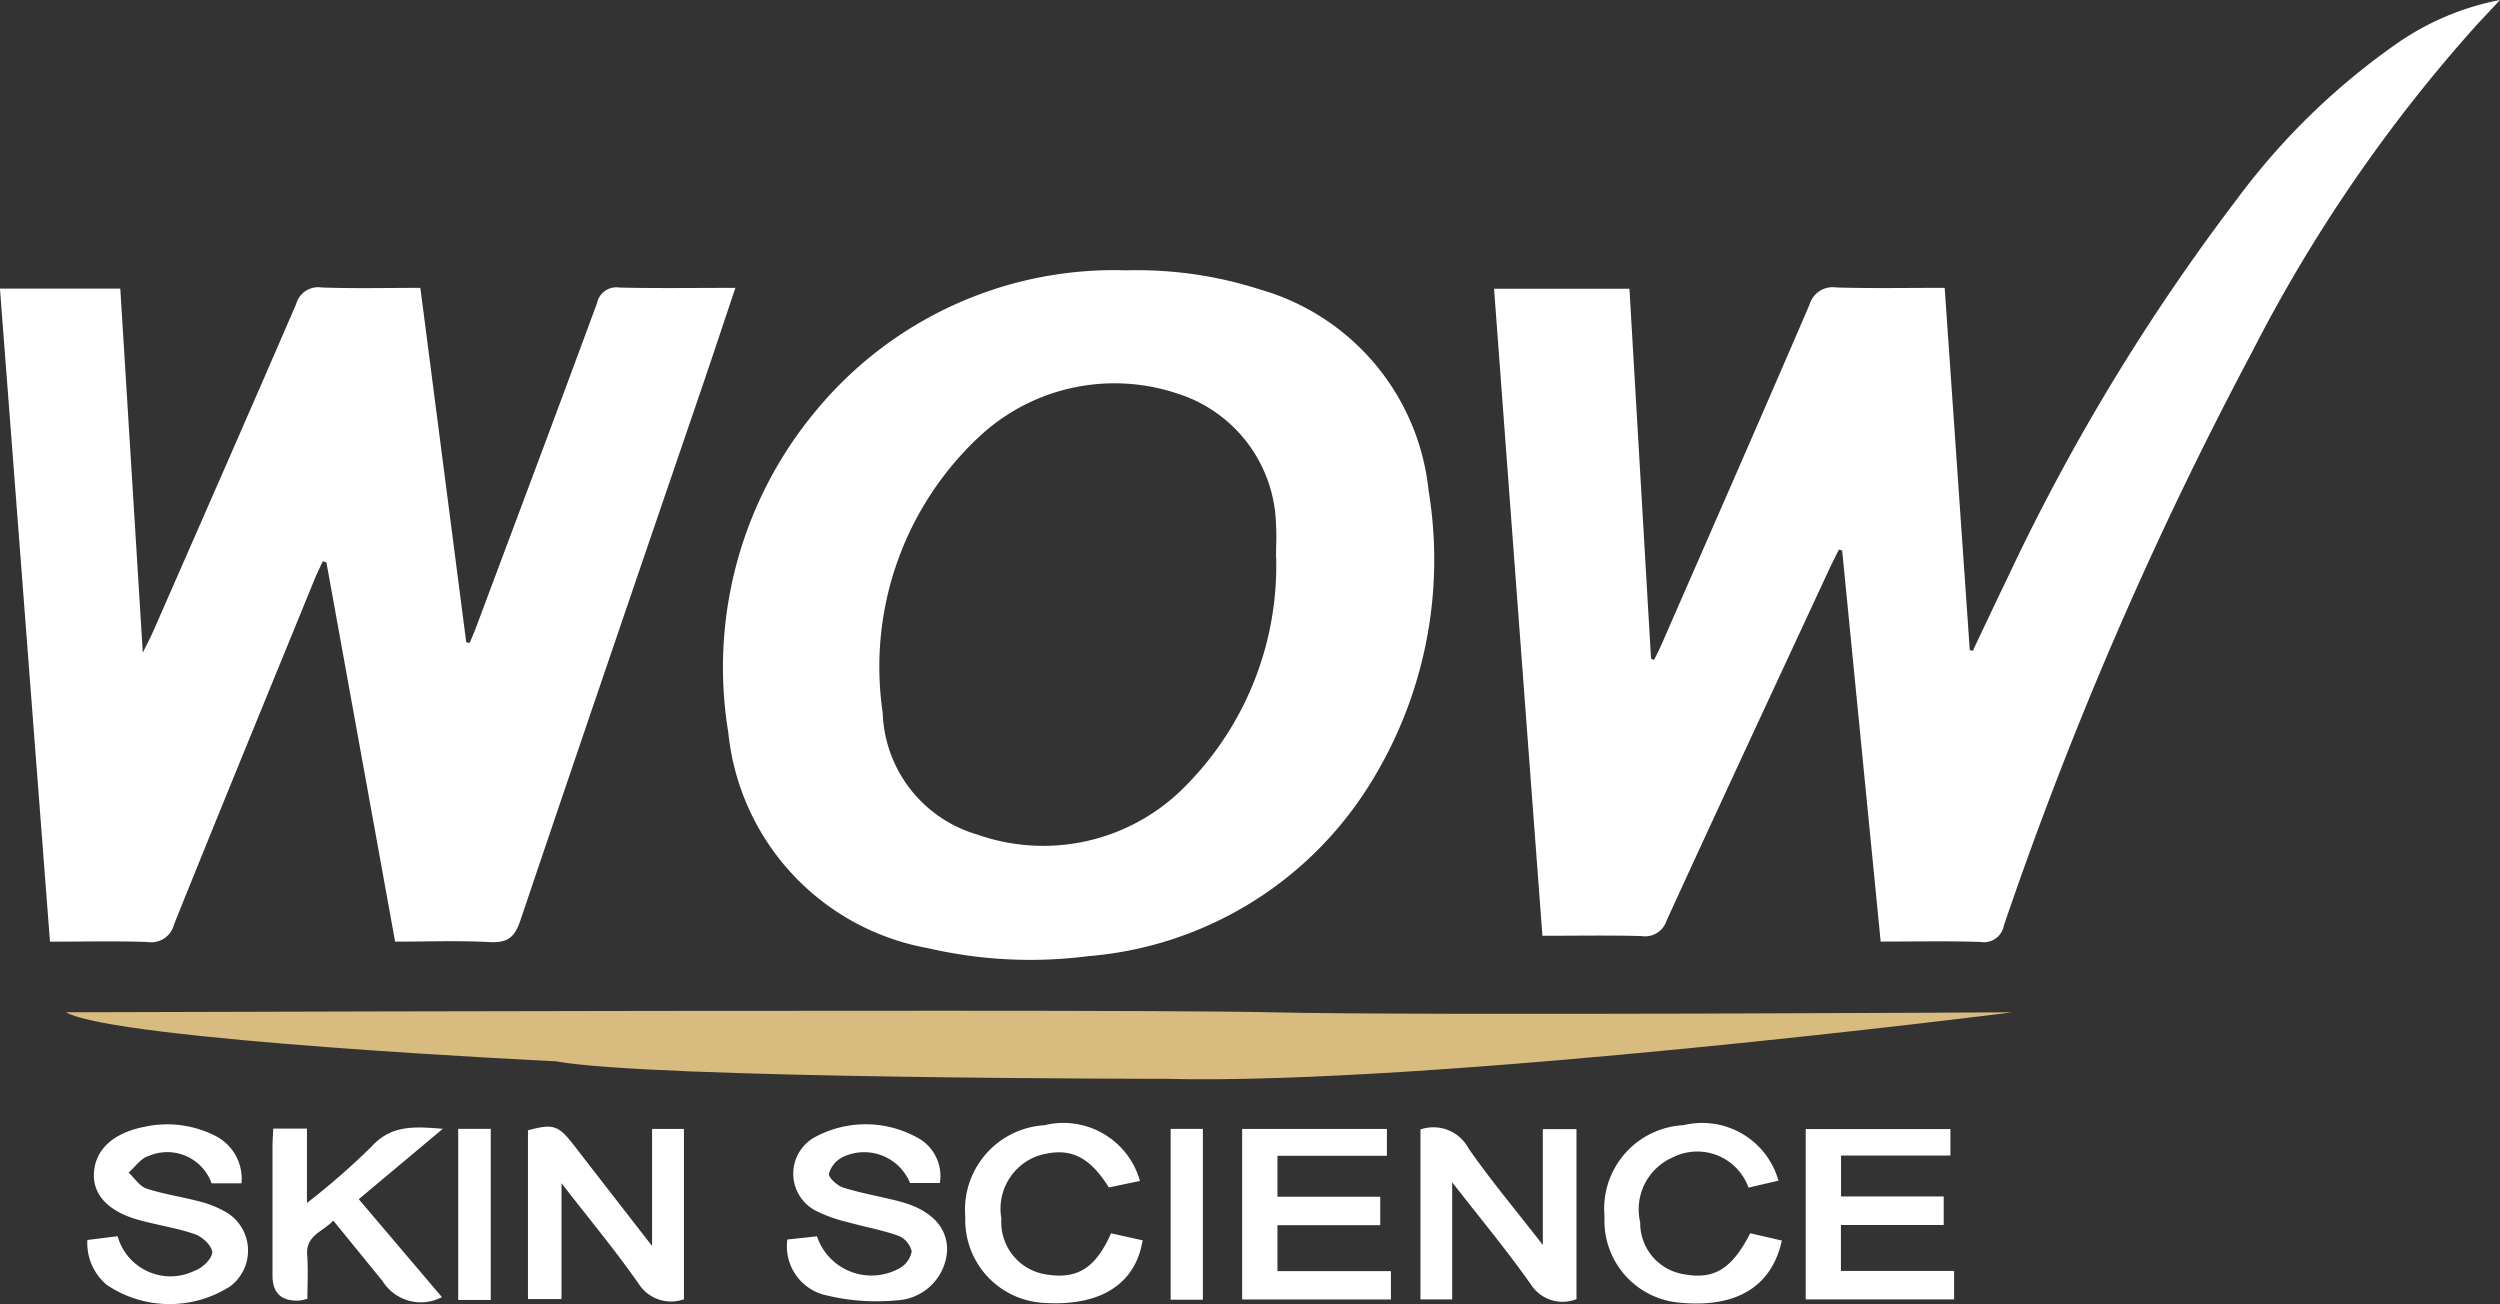
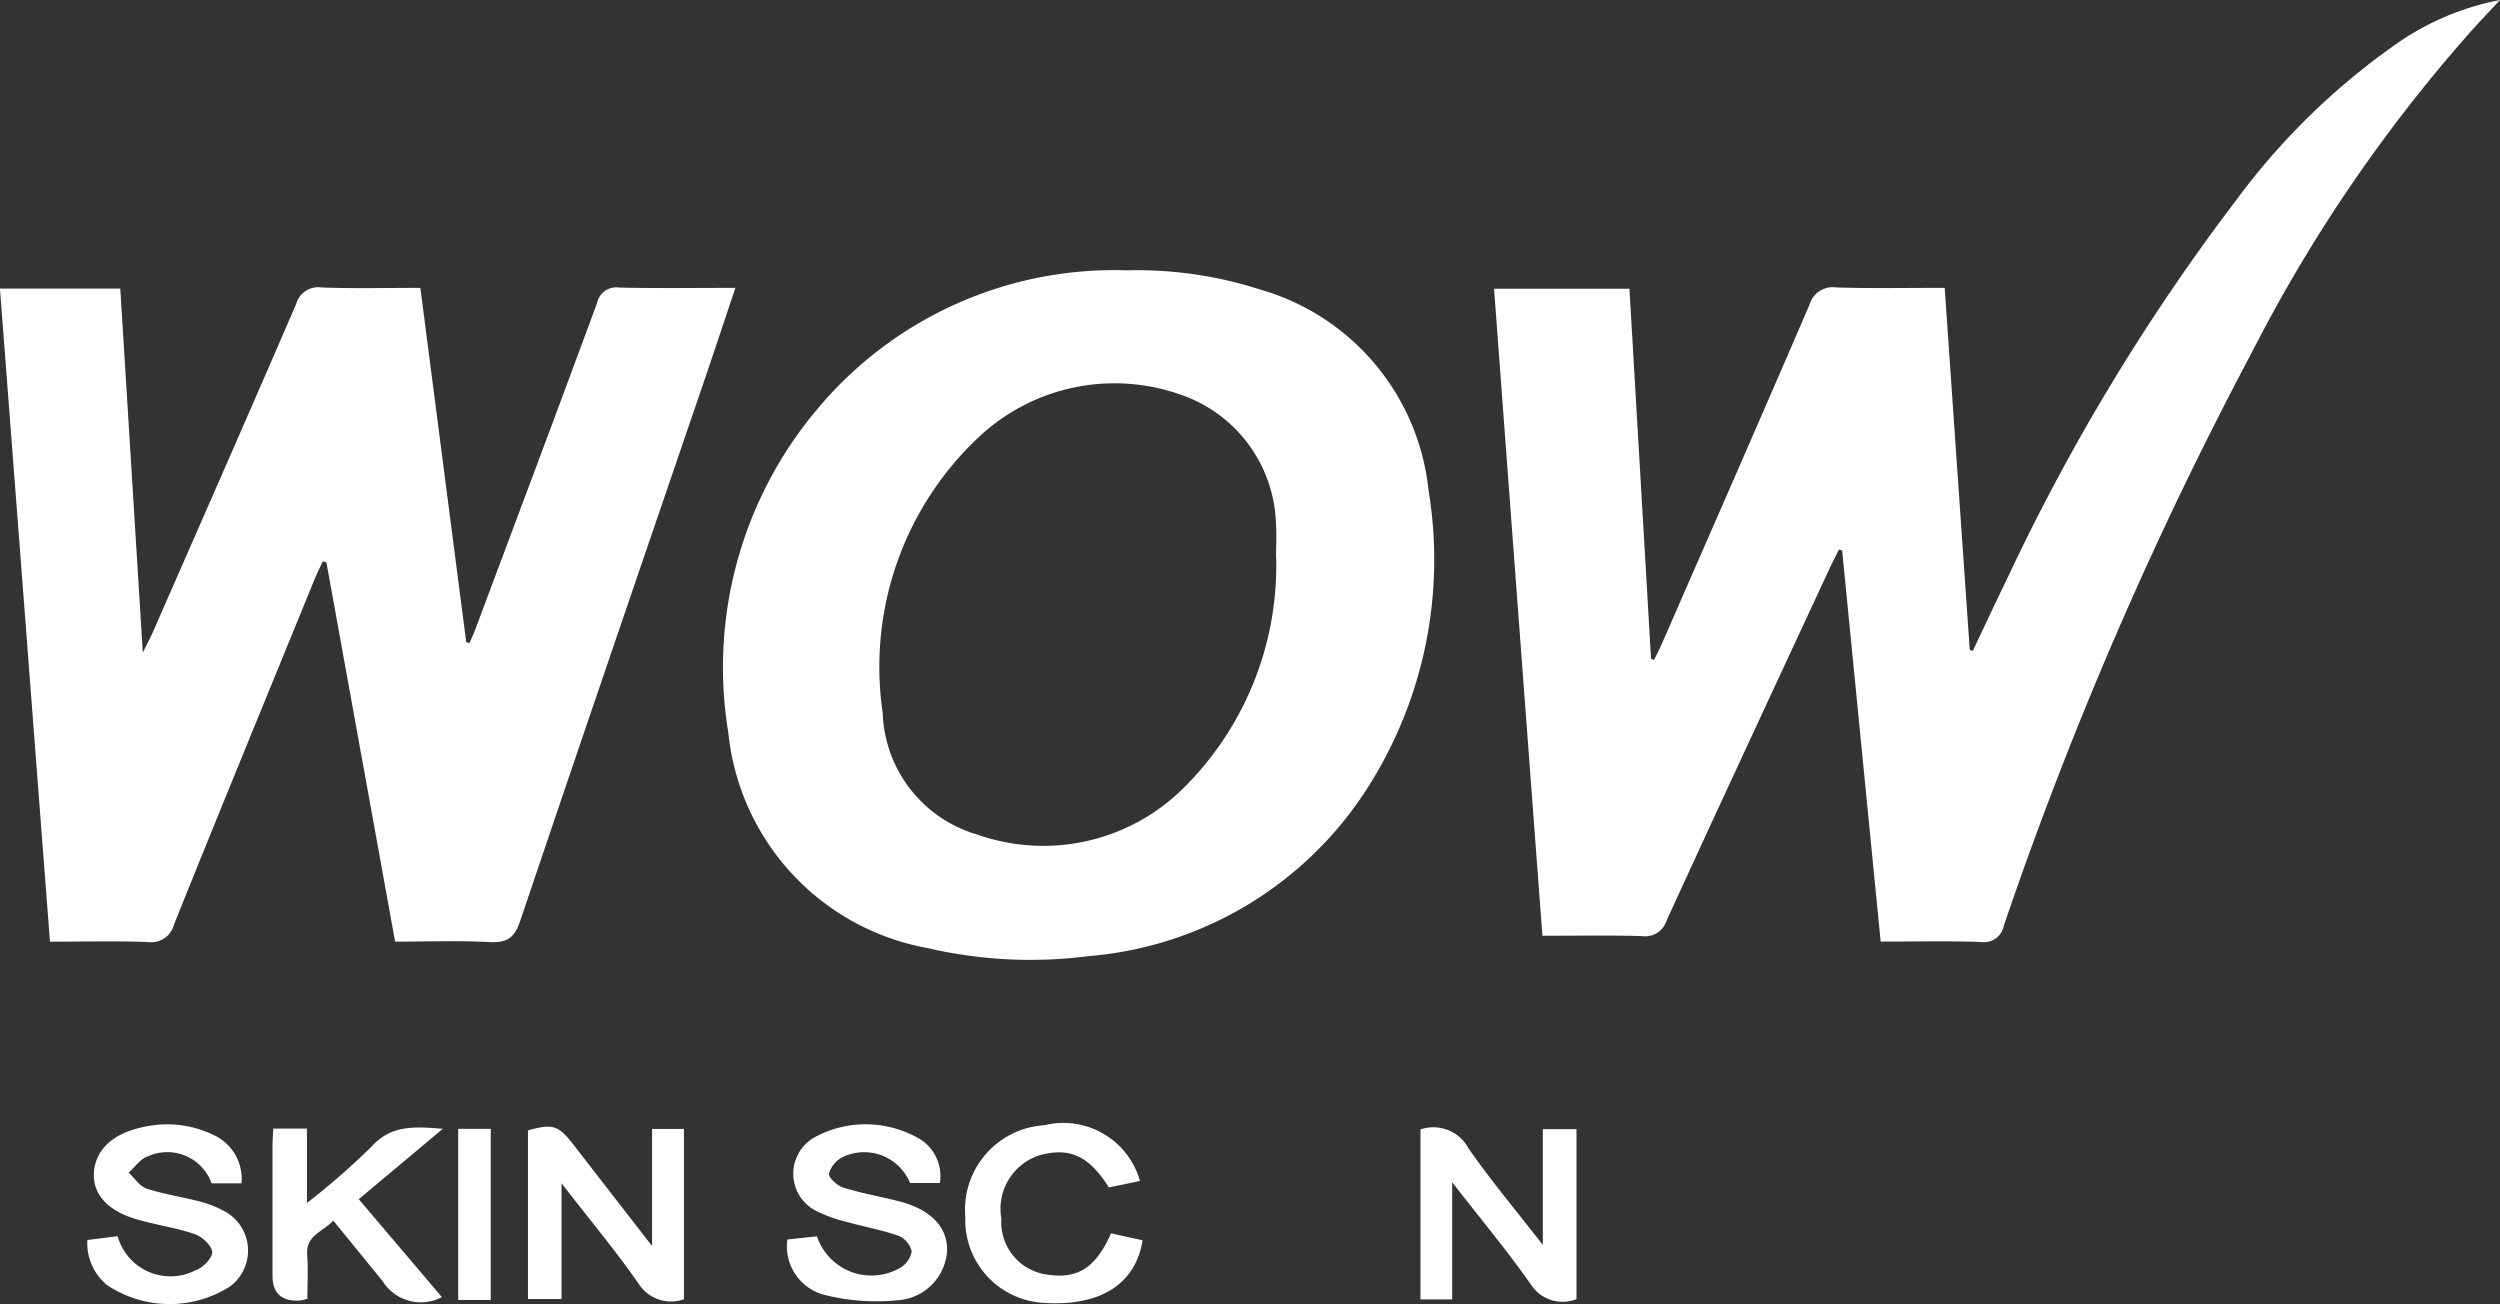
<svg xmlns="http://www.w3.org/2000/svg" id="Group_9314" data-name="Group 9314" width="82.686" height="43.128" viewBox="0 0 82.686 43.128">
  <rect x="0" y="0" width="82.686" height="43.128" fill="#333333" stroke="none" />
  <defs>
    <clipPath id="clip-path">
      <rect id="Rectangle_2114" data-name="Rectangle 2114" width="64.383" height="2.266" fill="#d8bc7f" />
    </clipPath>
  </defs>
  <path id="Path_12027" data-name="Path 12027" d="M293.18,144.152h4.481c.239,4.1.477,8.166.714,12.235l.1.043c.085-.175.175-.346.252-.523,1.633-3.739,3.275-7.475,4.887-11.224a.8.8,0,0,1,.892-.573c1.172.035,2.347.012,3.581.012.279,4.018.554,8,.83,11.982l.1.024c.375-.789.744-1.581,1.127-2.367a69.422,69.422,0,0,1,7.616-12.581,22.888,22.888,0,0,1,5.331-5.172,8.9,8.9,0,0,1,3.363-1.406c-.32.343-.544.583-.77.823a50.851,50.851,0,0,0-7.438,10.834,128.849,128.849,0,0,0-8.2,18.951.672.672,0,0,1-.776.546c-1.076-.035-2.156-.012-3.3-.012-.427-4.334-.851-8.635-1.274-12.934l-.107-.031c-.106.213-.215.425-.316.64-1.8,3.876-3.606,7.748-5.385,11.634a.742.742,0,0,1-.821.509c-1.075-.03-2.153-.01-3.284-.01-.536-7.144-1.067-14.246-1.6-21.4Z" transform="translate(-243.768 -134.602)" fill="#fff" />
  <path id="Path_12028" data-name="Path 12028" d="M28.761,185.513h3.978c.246,3.97.491,7.922.745,12.041.157-.32.253-.5.333-.678,1.583-3.613,3.172-7.224,4.737-10.847a.758.758,0,0,1,.847-.553c1.073.039,2.149.013,3.263.013l1.517,11.72.111.025c.067-.159.141-.316.2-.477,1.342-3.587,2.691-7.171,4.015-10.764a.653.653,0,0,1,.743-.514c1.25.029,2.5.01,3.834.01-.394,1.171-.76,2.28-1.138,3.386-2,5.846-4,11.687-5.975,17.539-.187.556-.424.743-1.006.713-1.035-.054-2.074-.015-3.136-.015-.764-4.219-1.518-8.38-2.272-12.543l-.118-.039c-.095.207-.2.411-.284.622-1.551,3.8-3.109,7.586-4.637,11.389a.779.779,0,0,1-.882.583c-1.039-.037-2.08-.011-3.222-.011-.552-7.194-1.1-14.367-1.655-21.6" transform="translate(-28.761 -175.968)" fill="#fff" />
  <path id="Path_12029" data-name="Path 12029" d="M170.159,182.444a13.244,13.244,0,0,1,4.385.633,7.74,7.74,0,0,1,5.577,6.649,14.02,14.02,0,0,1-1.971,9.762,12.127,12.127,0,0,1-9.3,5.641,14.975,14.975,0,0,1-5.284-.266,8.07,8.07,0,0,1-6.606-7.134,13.246,13.246,0,0,1,2.914-10.659,12.787,12.787,0,0,1,10.287-4.625Zm4.917,9.483c0-.346.023-.7,0-1.039a4.664,4.664,0,0,0-3.228-4.357,6.554,6.554,0,0,0-6.582,1.408,10.414,10.414,0,0,0-3.2,9.13,4.345,4.345,0,0,0,3.133,4.038,6.578,6.578,0,0,0,6.681-1.408,10.352,10.352,0,0,0,3.2-7.773Z" transform="translate(-132.872 -173.503)" fill="#fff" />
  <path id="Path_12030" data-name="Path 12030" d="M127.365,339.727a1.272,1.272,0,0,1-1.494-.508c-.767-1.1-1.632-2.138-2.555-3.33v3.832h-1.11v-5.582c.841-.228,1.006-.171,1.531.508.819,1.06,1.642,2.118,2.574,3.318v-3.873h1.054Z" transform="translate(-104.744 -296.754)" fill="#fff" />
  <path id="Path_12031" data-name="Path 12031" d="M280.173,334.2a1.317,1.317,0,0,1,1.591.628c.734,1.056,1.564,2.044,2.456,3.192v-3.83h1.113v5.621a1.24,1.24,0,0,1-1.486-.453c-.79-1.128-1.675-2.189-2.625-3.412v3.875h-1.049V334.2Z" transform="translate(-233.192 -296.844)" fill="#fff" />
  <path id="Path_12032" data-name="Path 12032" d="M173.153,335.532h-.985a1.639,1.639,0,0,0-2.208-.865.881.881,0,0,0-.474.557c-.024.123.273.4.47.46.6.189,1.233.295,1.847.454,1.054.272,1.612.855,1.59,1.639a1.751,1.751,0,0,1-1.665,1.637,7.054,7.054,0,0,1-2.435-.192,1.659,1.659,0,0,1-1.183-1.82l.98-.105a1.9,1.9,0,0,0,2.733,1.053.8.8,0,0,0,.4-.554.743.743,0,0,0-.434-.516c-.541-.192-1.113-.292-1.668-.448a4.875,4.875,0,0,1-1.029-.361,1.38,1.38,0,0,1-.082-2.449,3.53,3.53,0,0,1,3.518.079,1.446,1.446,0,0,1,.627,1.433Z" transform="translate(-142.069 -296.406)" fill="#fff" />
  <path id="Path_12033" data-name="Path 12033" d="M49.329,335.533h-.993a1.555,1.555,0,0,0-2.088-.9c-.25.068-.44.359-.657.546.2.182.362.451.593.528.564.186,1.161.271,1.737.422a3.429,3.429,0,0,1,.805.309,1.477,1.477,0,0,1,.219,2.507,3.717,3.717,0,0,1-4.073-.051,1.8,1.8,0,0,1-.644-1.486l1-.125a1.814,1.814,0,0,0,2.554,1.138c.245-.08.564-.388.574-.6.009-.2-.316-.515-.558-.6-.6-.209-1.23-.3-1.844-.469-1.022-.273-1.553-.835-1.509-1.566.046-.771.636-1.313,1.65-1.517a3.516,3.516,0,0,1,2.309.267,1.591,1.591,0,0,1,.92,1.605Z" transform="translate(-41.338 -296.396)" fill="#fff" />
-   <path id="Path_12034" data-name="Path 12034" d="M248.612,340.059v-5.642H253.4v.888H249.78v1.354h3.4v.942h-3.4v1.52h3.752v.937h-4.917Z" transform="translate(-207.529 -297.078)" fill="#fff" />
-   <path id="Path_12035" data-name="Path 12035" d="M352.911,336.666v.943h-3.4v1.52h3.744v.941h-4.908v-5.634h4.786v.876h-3.618v1.353h3.4Z" transform="translate(-288.624 -297.093)" fill="#fff" />
  <path id="Path_12036" data-name="Path 12036" d="M78.128,336.661a23.8,23.8,0,0,0,2.132-1.86c.66-.729,1.425-.667,2.362-.593l-2.78,2.329,2.75,3.238a1.491,1.491,0,0,1-1.959-.524c-.532-.656-1.067-1.31-1.634-2.006-.345.371-.913.485-.863,1.138.036.474.007.955.007,1.448a1.709,1.709,0,0,1-.262.058q-.892.046-.892-.825v-4.275c0-.187.016-.376.026-.588h1.113v2.459Z" transform="translate(-67.976 -296.874)" fill="#fff" />
  <path id="Path_12037" data-name="Path 12037" d="M205.391,335.426l-1.031.215c-.664-1.066-1.336-1.356-2.354-1.043a1.859,1.859,0,0,0-1.2,2.077,1.746,1.746,0,0,0,1.493,1.845c1.024.164,1.625-.213,2.134-1.362l1.044.232c-.232,1.449-1.4,2.184-3.244,2.07a2.744,2.744,0,0,1-2.62-2.84,2.8,2.8,0,0,1,2.617-3.037,2.629,2.629,0,0,1,3.159,1.843Z" transform="translate(-167.686 -296.367)" fill="#fff" />
-   <path id="Path_12038" data-name="Path 12038" d="M317.567,337.155l1.045.24c-.334,1.532-1.513,2.238-3.385,2.054a2.717,2.717,0,0,1-2.479-2.845,2.768,2.768,0,0,1,2.616-3.025,2.62,2.62,0,0,1,3.137,1.835l-.991.231a1.8,1.8,0,0,0-2.507-1,1.876,1.876,0,0,0-1.075,2.153,1.712,1.712,0,0,0,1.44,1.711c1.005.186,1.592-.17,2.2-1.357Z" transform="translate(-259.679 -296.365)" fill="#fff" />
  <rect id="Rectangle_2111" data-name="Rectangle 2111" width="1.076" height="5.659" transform="translate(15.155 37.336)" fill="#fff" />
-   <rect id="Rectangle_2112" data-name="Rectangle 2112" width="1.065" height="5.65" transform="translate(38.719 37.337)" fill="#fff" />
  <g id="Group_9313" data-name="Group 9313" transform="translate(2.185 33.43)">
    <g id="Group_9312" data-name="Group 9312" clip-path="url(#clip-path)">
-       <path id="Path_12039" data-name="Path 12039" d="M40.454,313.55s17.106-.057,29.079-.051c5.119,0,9.308.016,10.762.051,4.832.116,24.542,0,24.542,0s-19.131,2.43-28.043,2.2c0,0-17.013,0-20.138-.579,0,0-14.583-.695-16.2-1.62" transform="translate(-40.454 -313.499)" fill="#d8bc7f" />
-     </g>
+       </g>
  </g>
</svg>